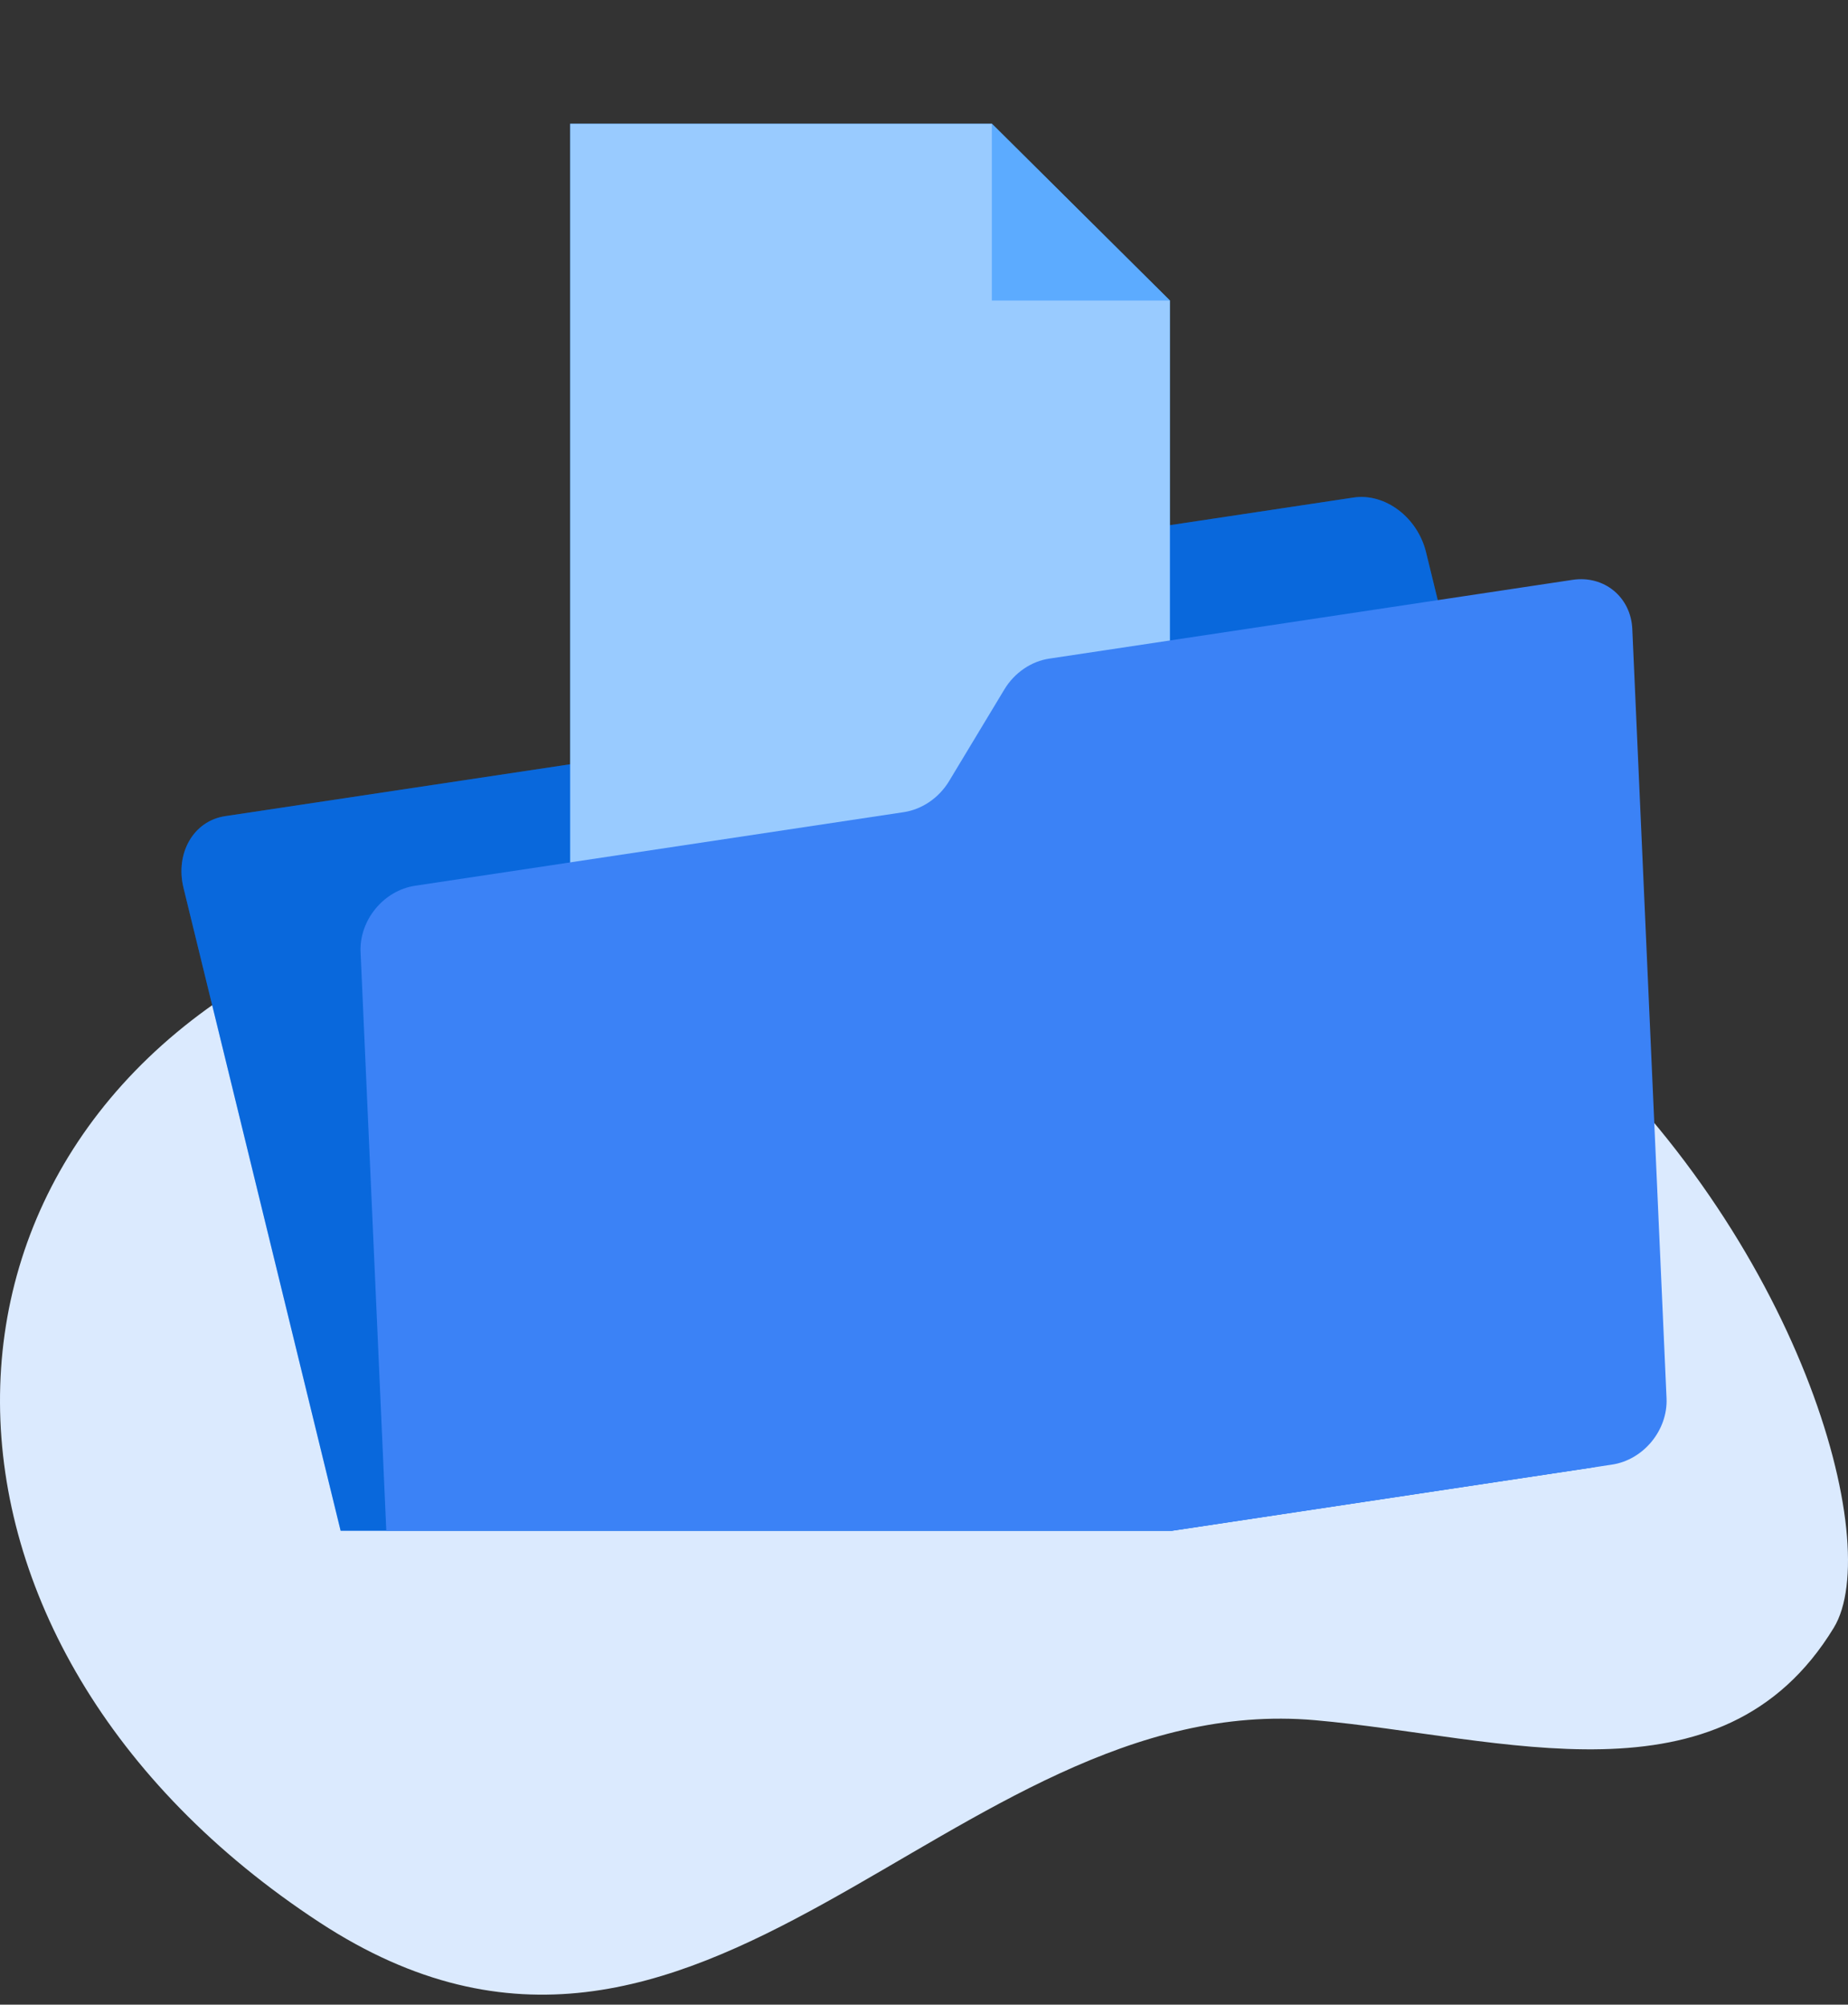
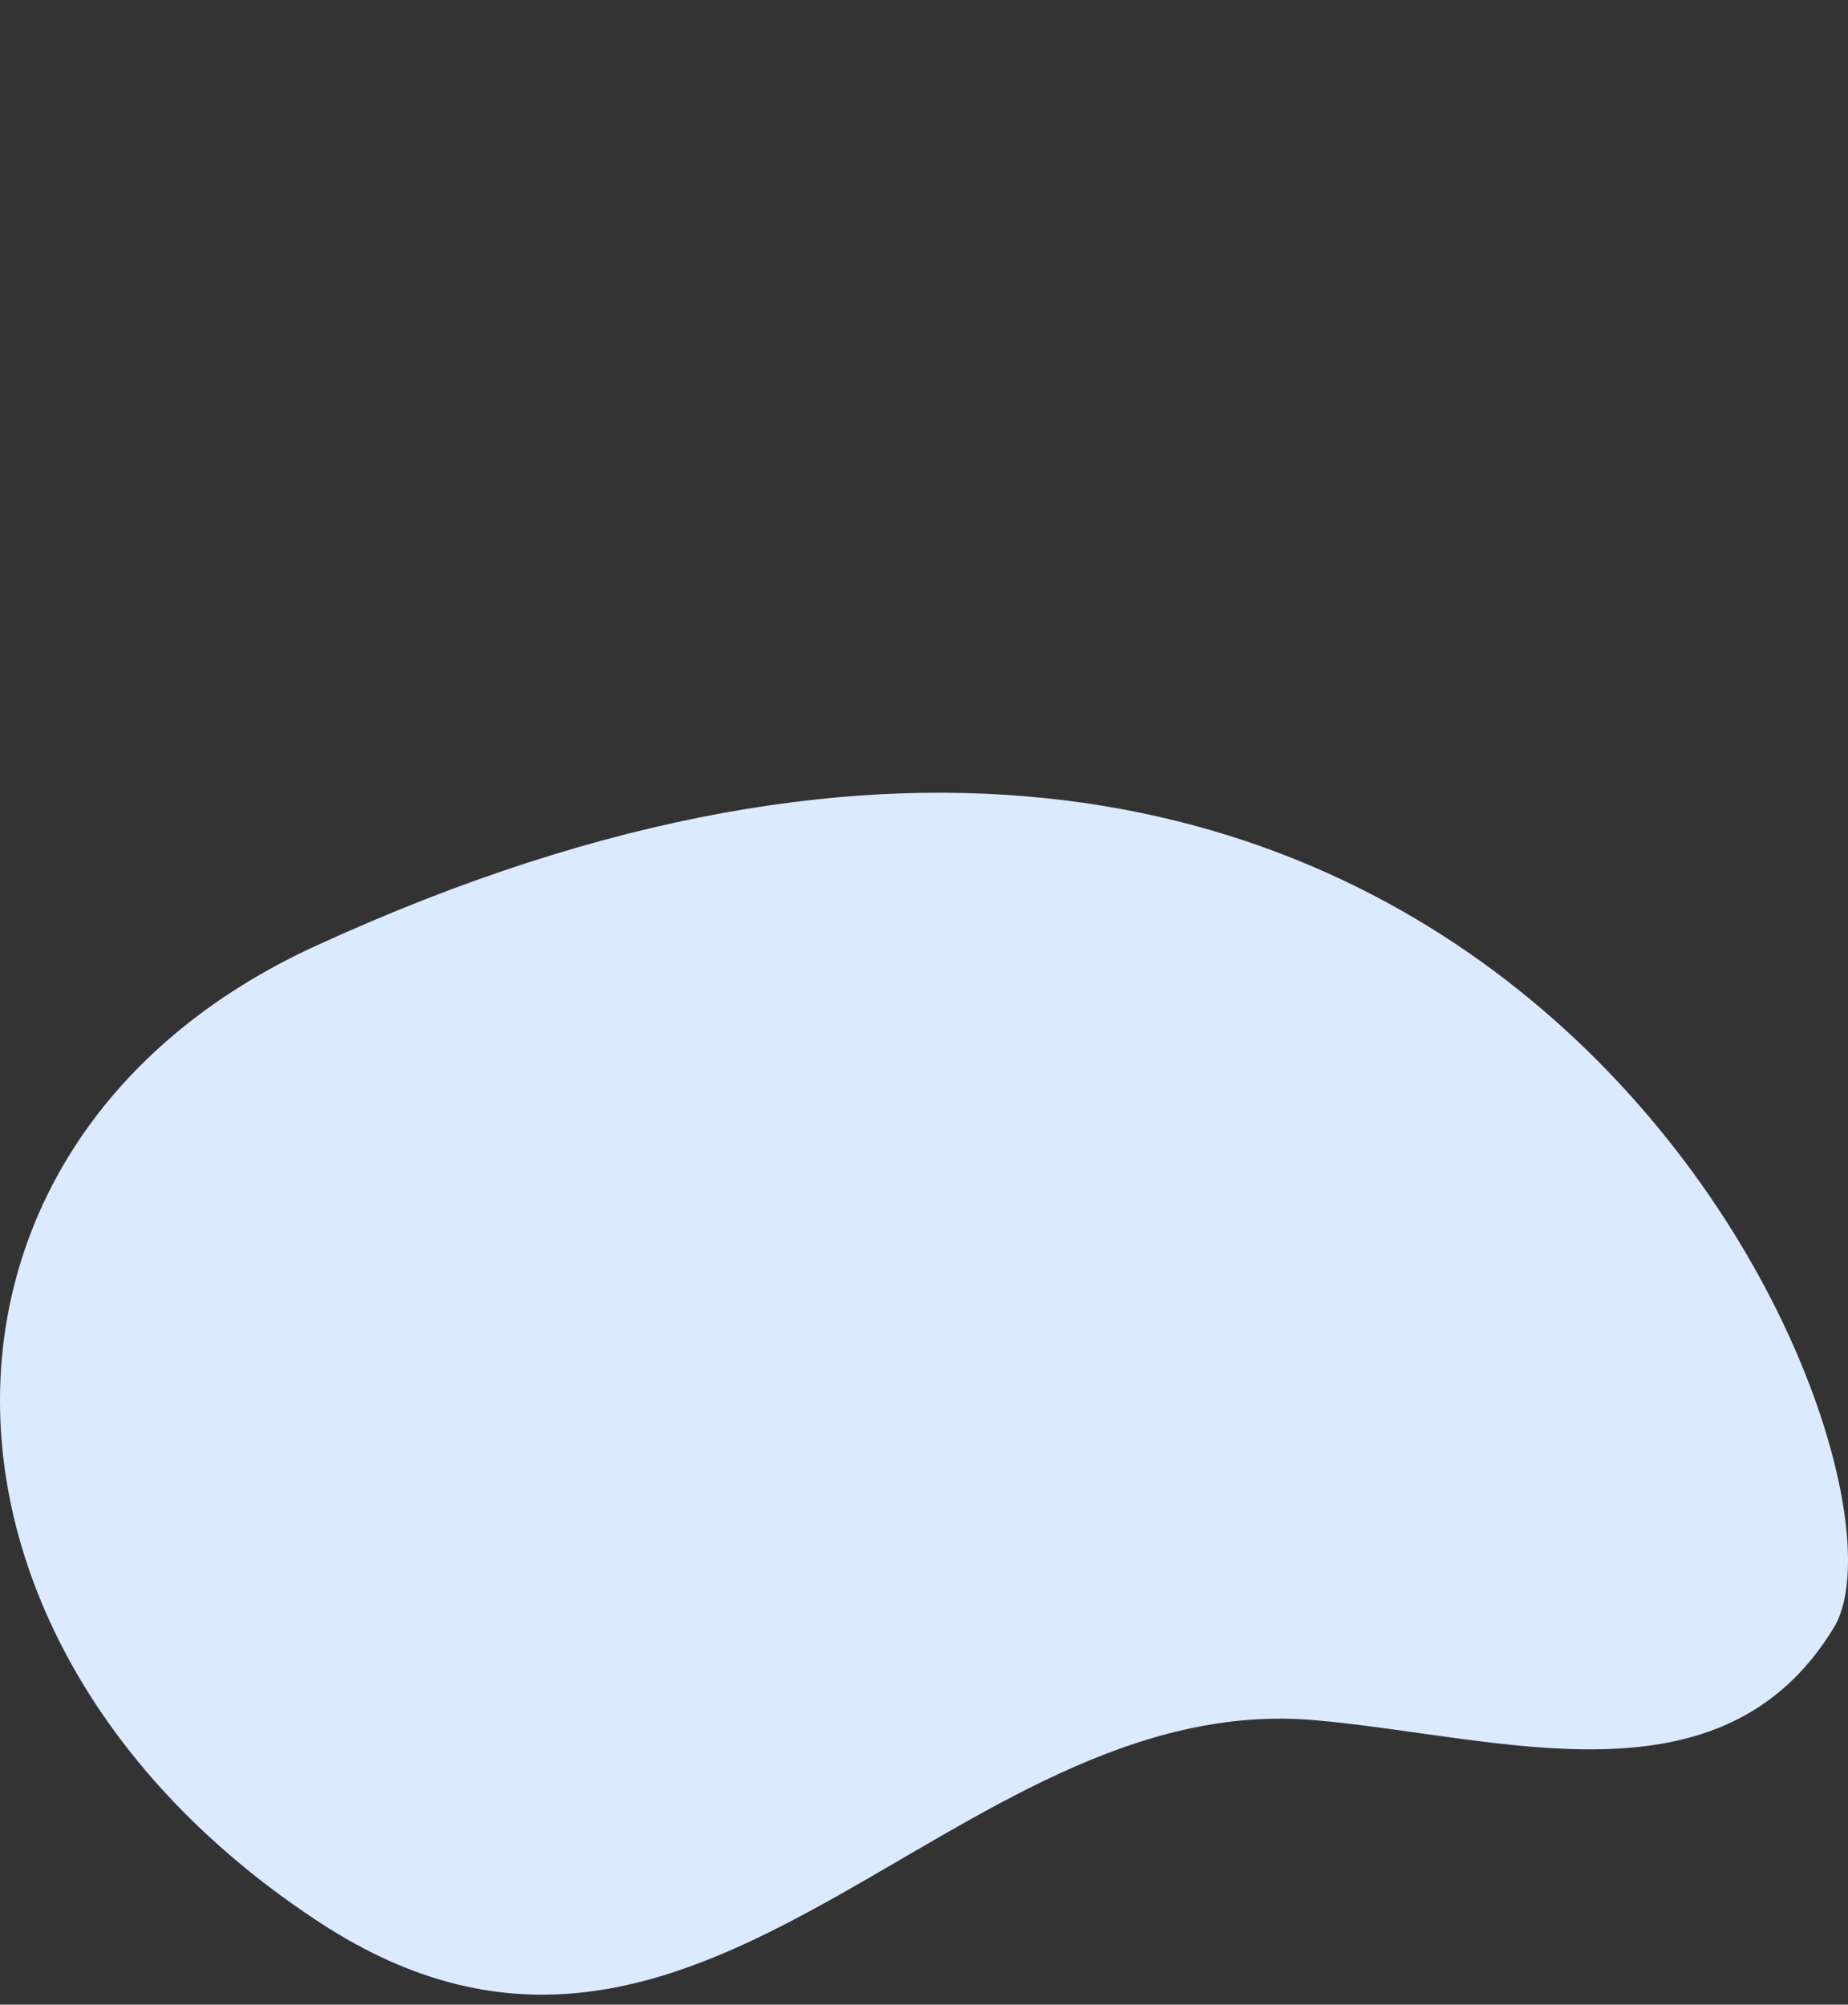
<svg xmlns="http://www.w3.org/2000/svg" width="130" height="141" viewBox="0 0 130 141" fill="none">
  <rect x="0" y="0" width="130" height="141" fill="#333333" stroke="none" />
  <path d="M129.001 114.488C121.108 127.442 105.613 122.151 92.518 120.993C66.846 118.723 49.438 152.856 22.485 135.217C-7.359 115.684 -7.521 80.193 22.158 66.555C105.209 28.396 136.167 102.728 129.001 114.488Z" fill="#DBEAFE" />
  <g clip-path="url(#clip0)">
-     <path d="M55.615 42.879L53.028 49.897C52.557 51.17 51.514 52.041 50.22 52.236L15.839 57.406C13.621 57.738 12.31 60 12.912 62.458L24.948 111.703C25.551 114.16 27.834 115.878 30.052 115.546L111.888 103.234C114.106 102.902 115.417 100.64 114.821 98.182L100.316 38.84C99.714 36.382 97.431 34.664 95.213 34.996L58.423 40.533C57.13 40.729 56.086 41.599 55.615 42.879Z" fill="#007CFF" />
    <path opacity="0.3" d="M55.615 42.879L53.028 49.897C52.557 51.17 51.514 52.041 50.22 52.236L15.839 57.406C13.621 57.738 12.31 60 12.912 62.458L24.948 111.703C25.551 114.16 27.834 115.878 30.052 115.546L111.888 103.234C114.106 102.902 115.417 100.64 114.821 98.182L100.316 38.84C99.714 36.382 97.431 34.664 95.213 34.996L58.423 40.533C57.13 40.729 56.086 41.599 55.615 42.879Z" fill="#1E3A8A" />
-     <path d="M40.109 8.701V65.846H82.3V21.138L69.775 8.701H40.109Z" fill="#007CFF" />
-     <path opacity="0.6" d="M40.109 8.701V65.846H82.3V21.138L69.775 8.701H40.109Z" fill="white" />
-     <path opacity="0.4" d="M69.773 21.138V8.701L82.299 21.138H69.773Z" fill="#007CFF" />
    <path d="M70.656 48.488L66.763 54.944C66.054 56.116 64.867 56.928 63.58 57.123L29.204 62.299C26.987 62.631 25.27 64.721 25.365 66.96L27.362 111.875C27.464 114.114 29.342 115.66 31.559 115.328L113.395 103.015C115.613 102.684 117.33 100.593 117.235 98.355L114.826 44.236C114.725 41.997 112.847 40.451 110.629 40.783L73.84 46.321C72.552 46.504 71.365 47.316 70.656 48.488Z" fill="#3B82F6" />
  </g>
  <defs>
    <clipPath id="clip0">
-       <rect width="104.479" height="107.669" fill="white" transform="translate(12.762)" />
-     </clipPath>
+       </clipPath>
  </defs>
</svg>